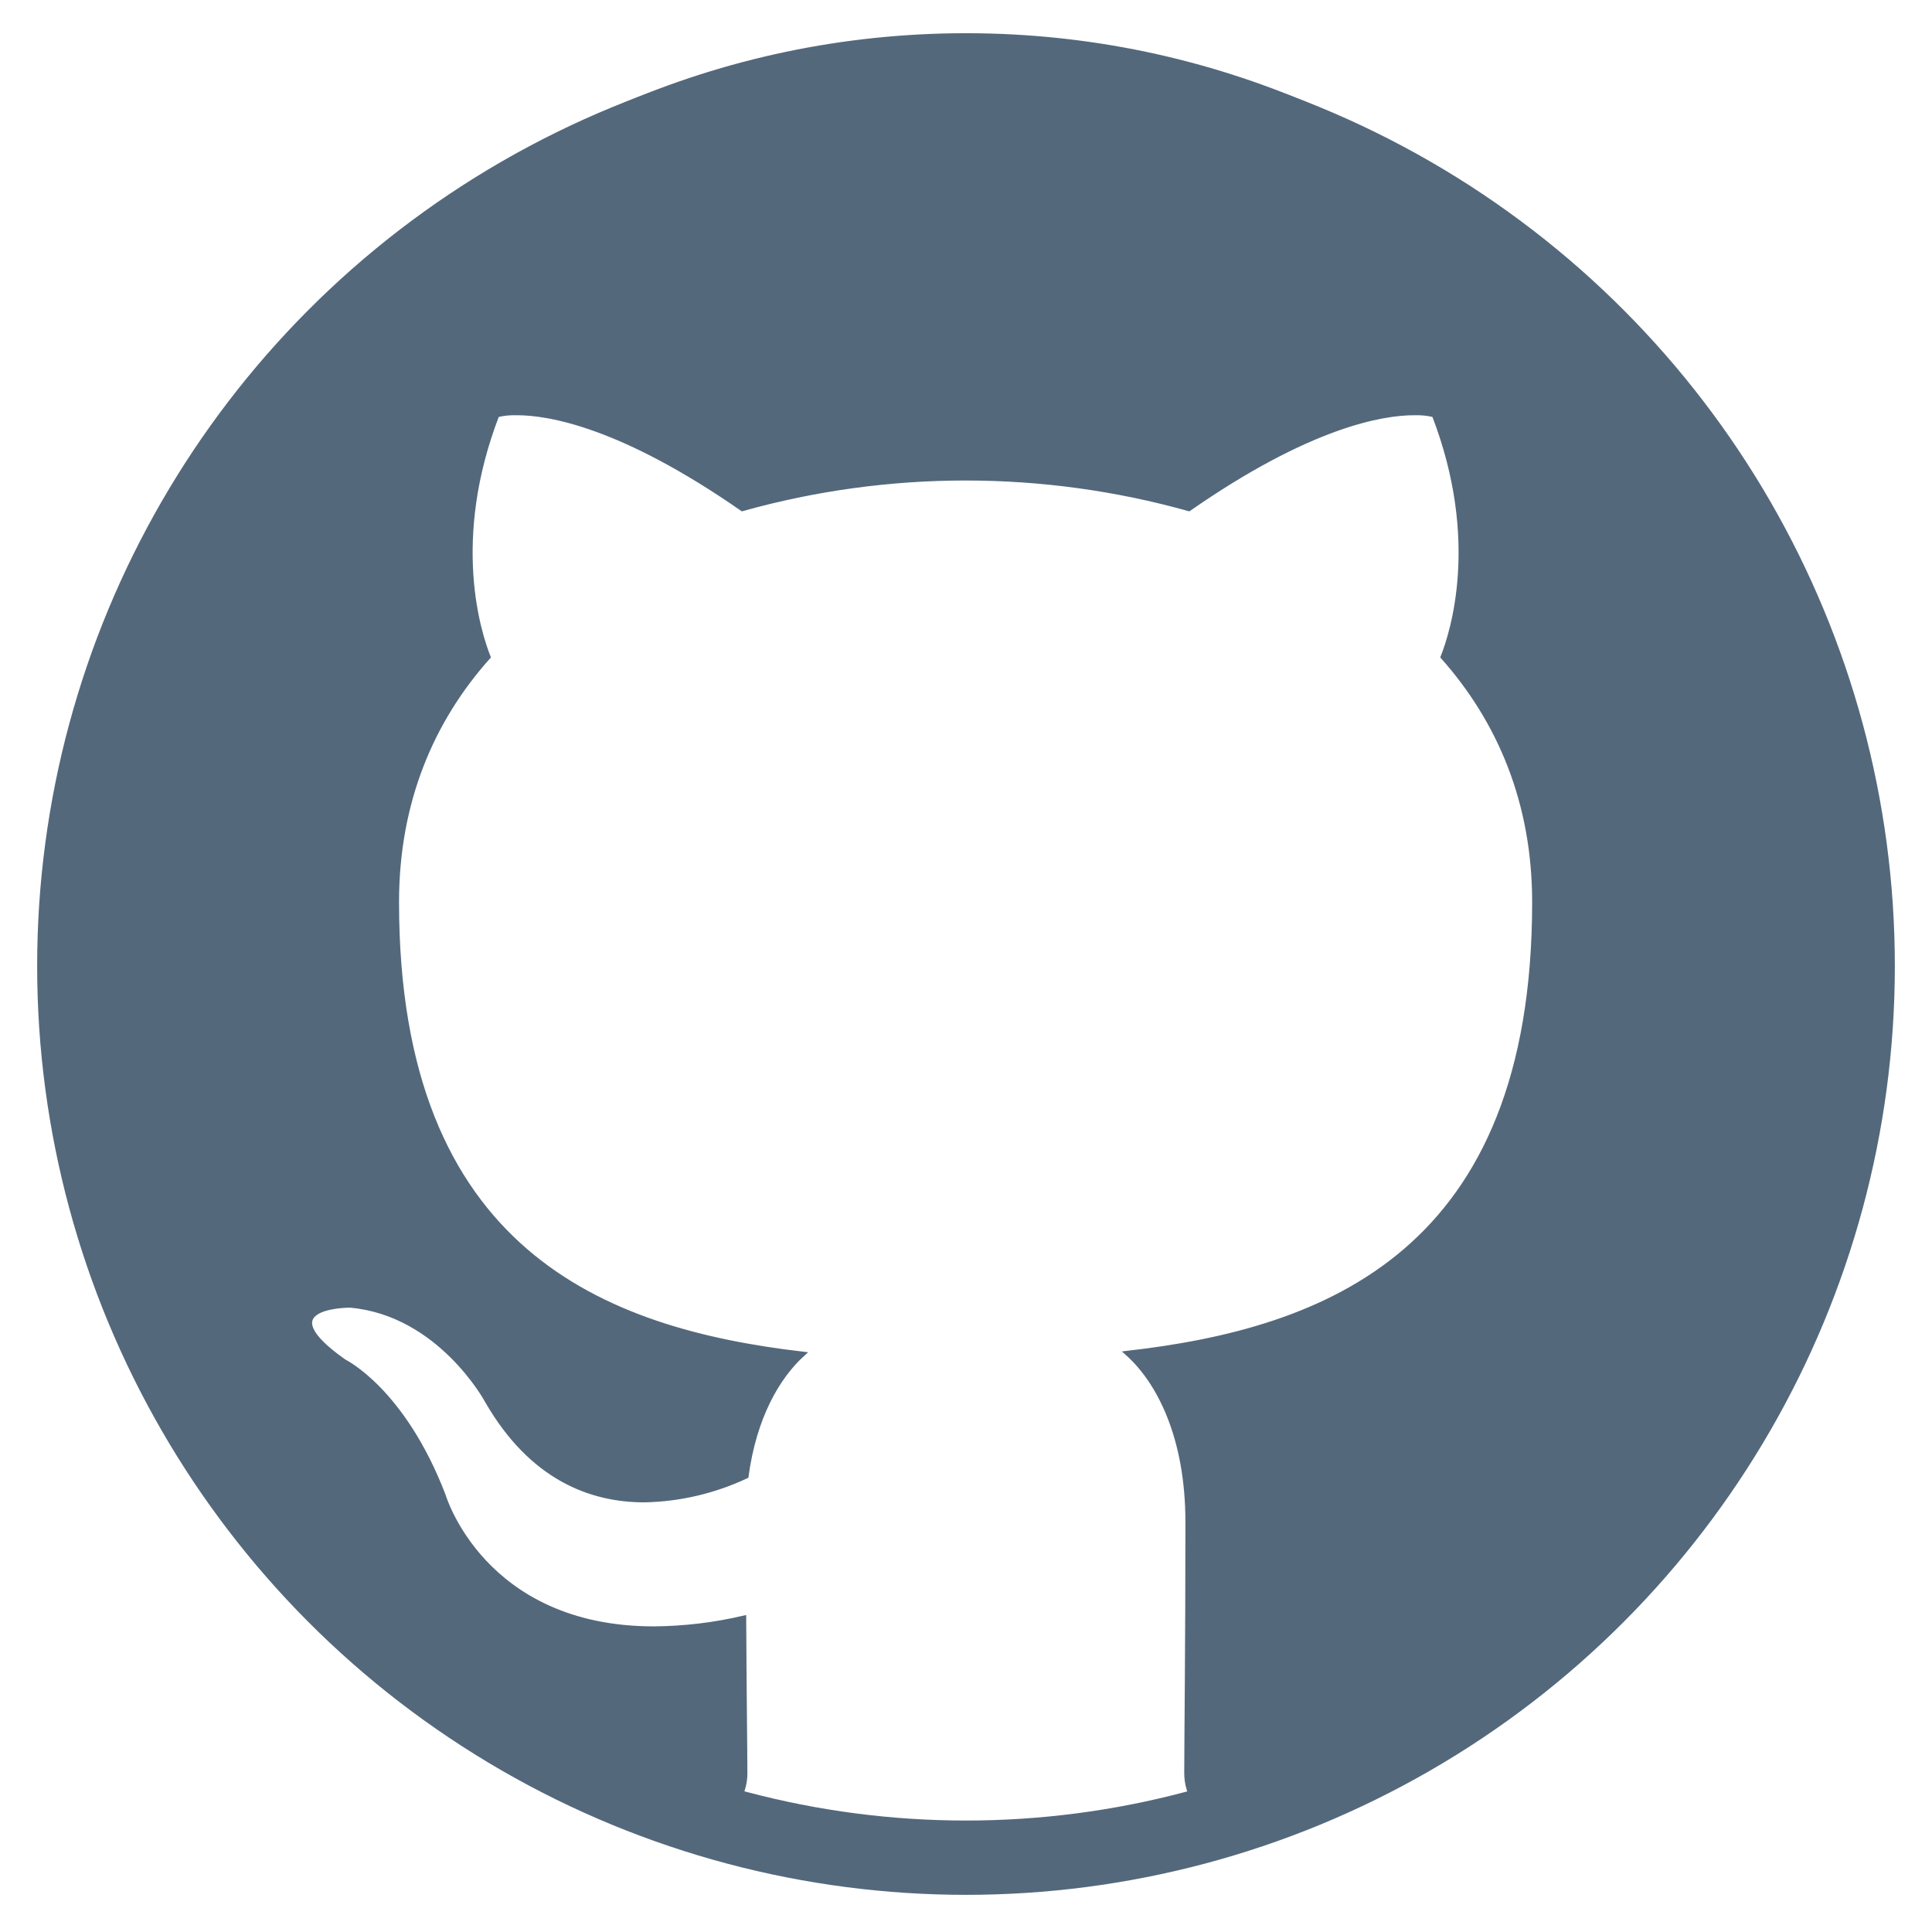
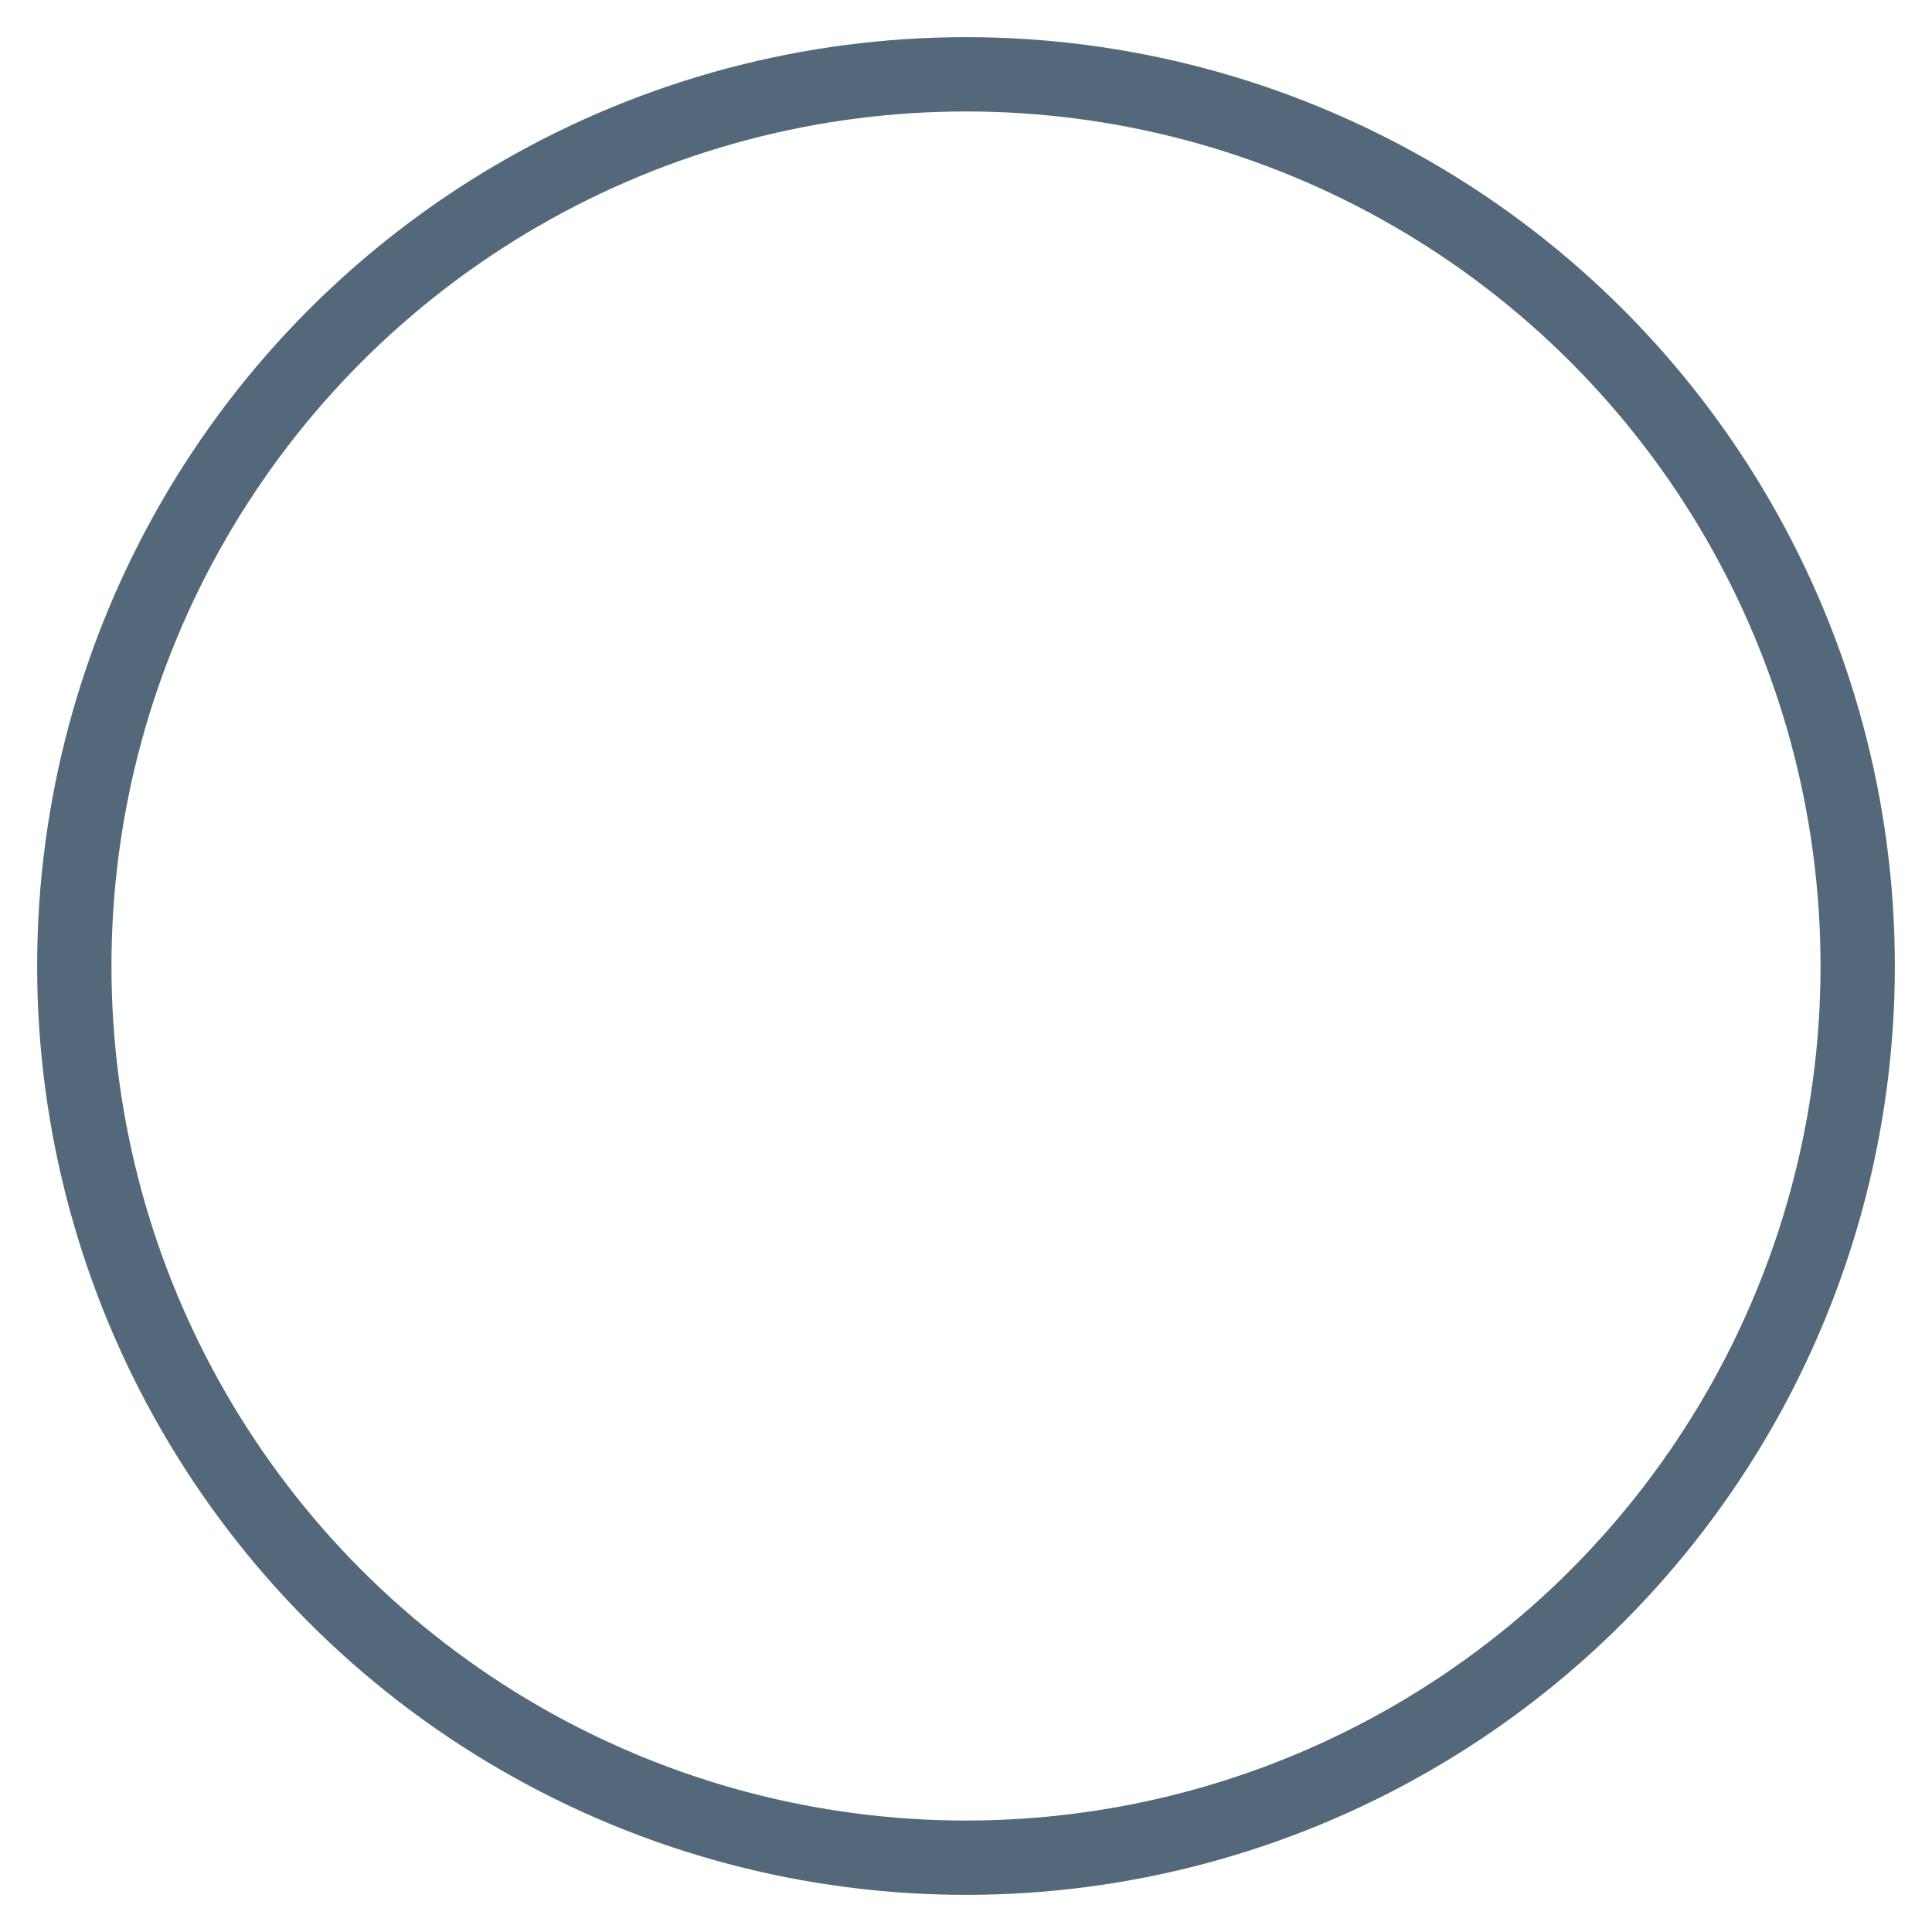
<svg xmlns="http://www.w3.org/2000/svg" width="26" height="26" viewBox="0 0 26 26" fill="none">
  <circle cx="13" cy="13" r="12" stroke="#54687C" />
-   <path d="M13 0.478C6.373 0.478 1 5.991 1 12.784C1 18.221 4.439 22.828 9.207 24.457C9.274 24.471 9.342 24.479 9.411 24.478C9.855 24.478 10.027 24.151 10.027 23.867C10.027 23.573 10.016 22.802 10.011 21.773C9.614 21.866 9.208 21.915 8.8 21.918C6.491 21.918 5.966 20.123 5.966 20.123C5.42 18.703 4.632 18.323 4.632 18.323C3.587 17.589 4.627 17.567 4.707 17.567H4.713C5.918 17.675 6.55 18.843 6.55 18.843C7.15 19.892 7.954 20.187 8.671 20.187C9.146 20.178 9.613 20.068 10.043 19.866C10.15 19.073 10.461 18.532 10.804 18.221C8.141 17.91 5.339 16.855 5.339 12.141C5.339 10.796 5.805 9.698 6.571 8.841C6.448 8.53 6.036 7.276 6.689 5.584C6.777 5.563 6.867 5.554 6.957 5.557C7.391 5.557 8.371 5.723 9.989 6.848C11.955 6.298 14.034 6.298 16 6.848C17.618 5.723 18.598 5.557 19.032 5.557C19.122 5.554 19.212 5.563 19.3 5.584C19.954 7.276 19.541 8.53 19.418 8.841C20.184 9.703 20.65 10.802 20.65 12.141C20.65 16.866 17.843 17.905 15.17 18.21C15.598 18.591 15.984 19.341 15.984 20.487C15.984 22.132 15.968 23.46 15.968 23.862C15.968 24.151 16.134 24.478 16.579 24.478C16.651 24.479 16.722 24.471 16.793 24.457C21.566 22.828 25 18.216 25 12.784C25 5.991 19.627 0.478 13 0.478Z" fill="#54687C" stroke="#54687C" stroke-width="0.062" />
</svg>